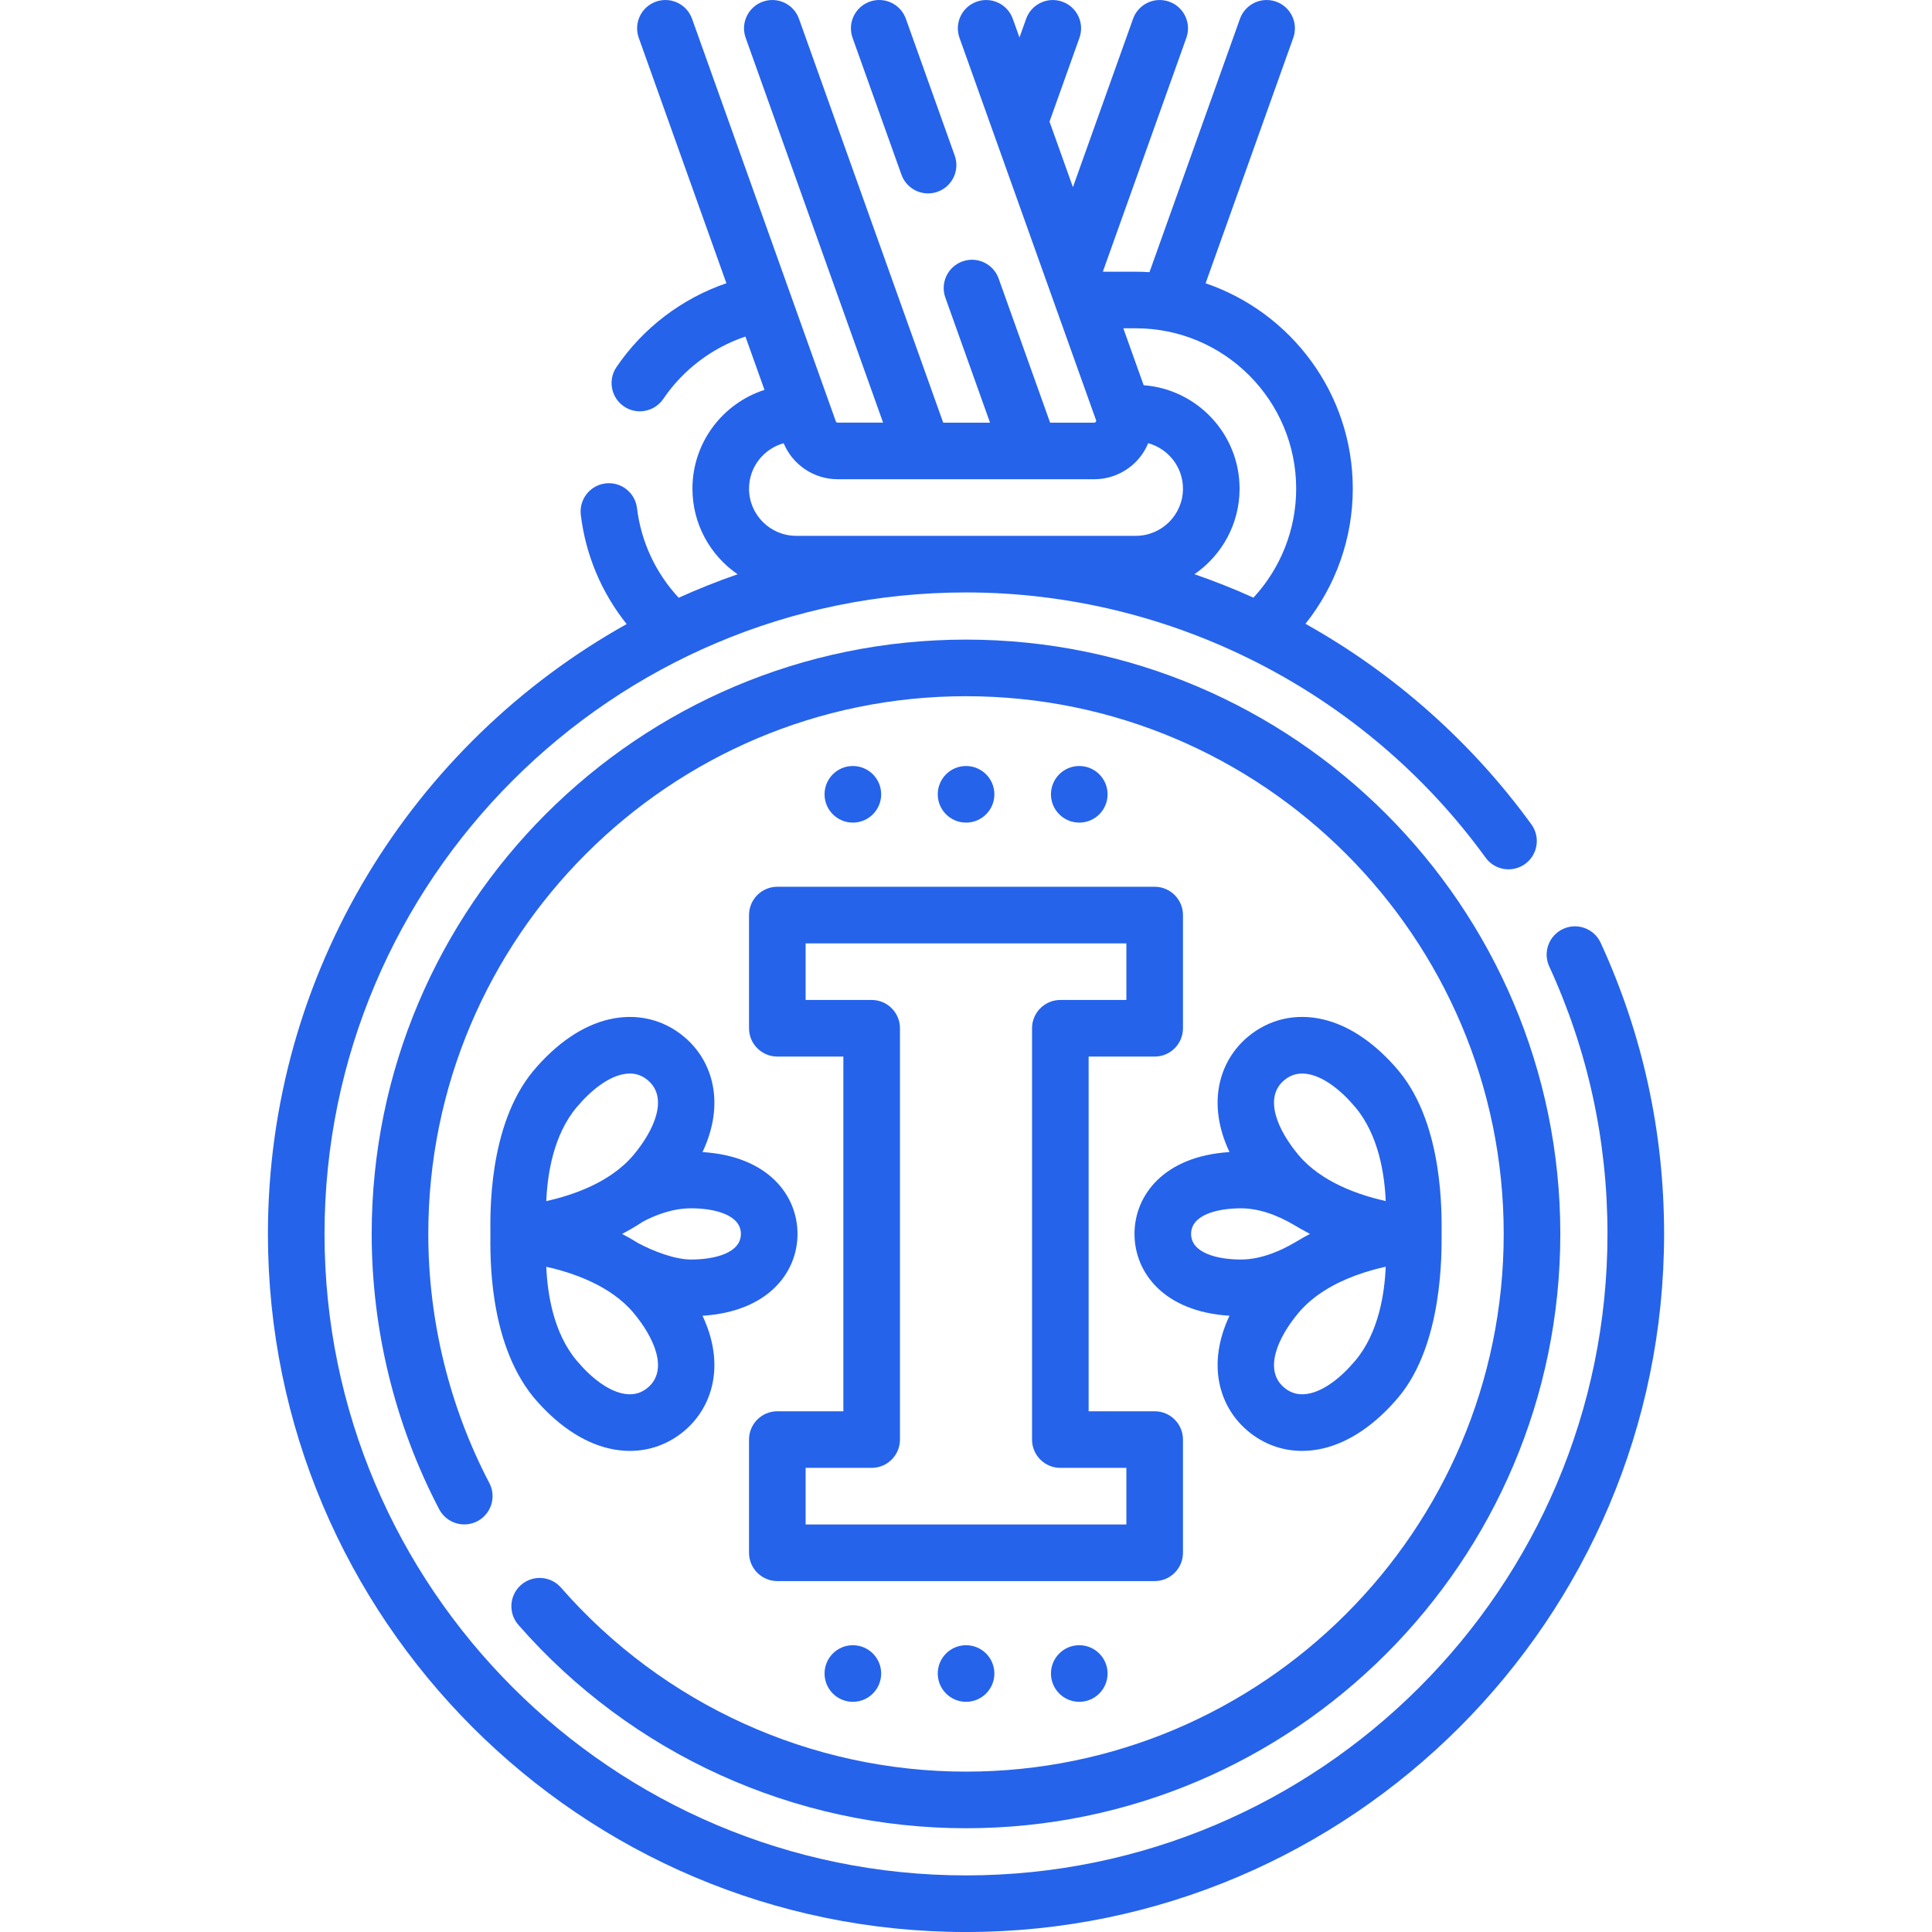
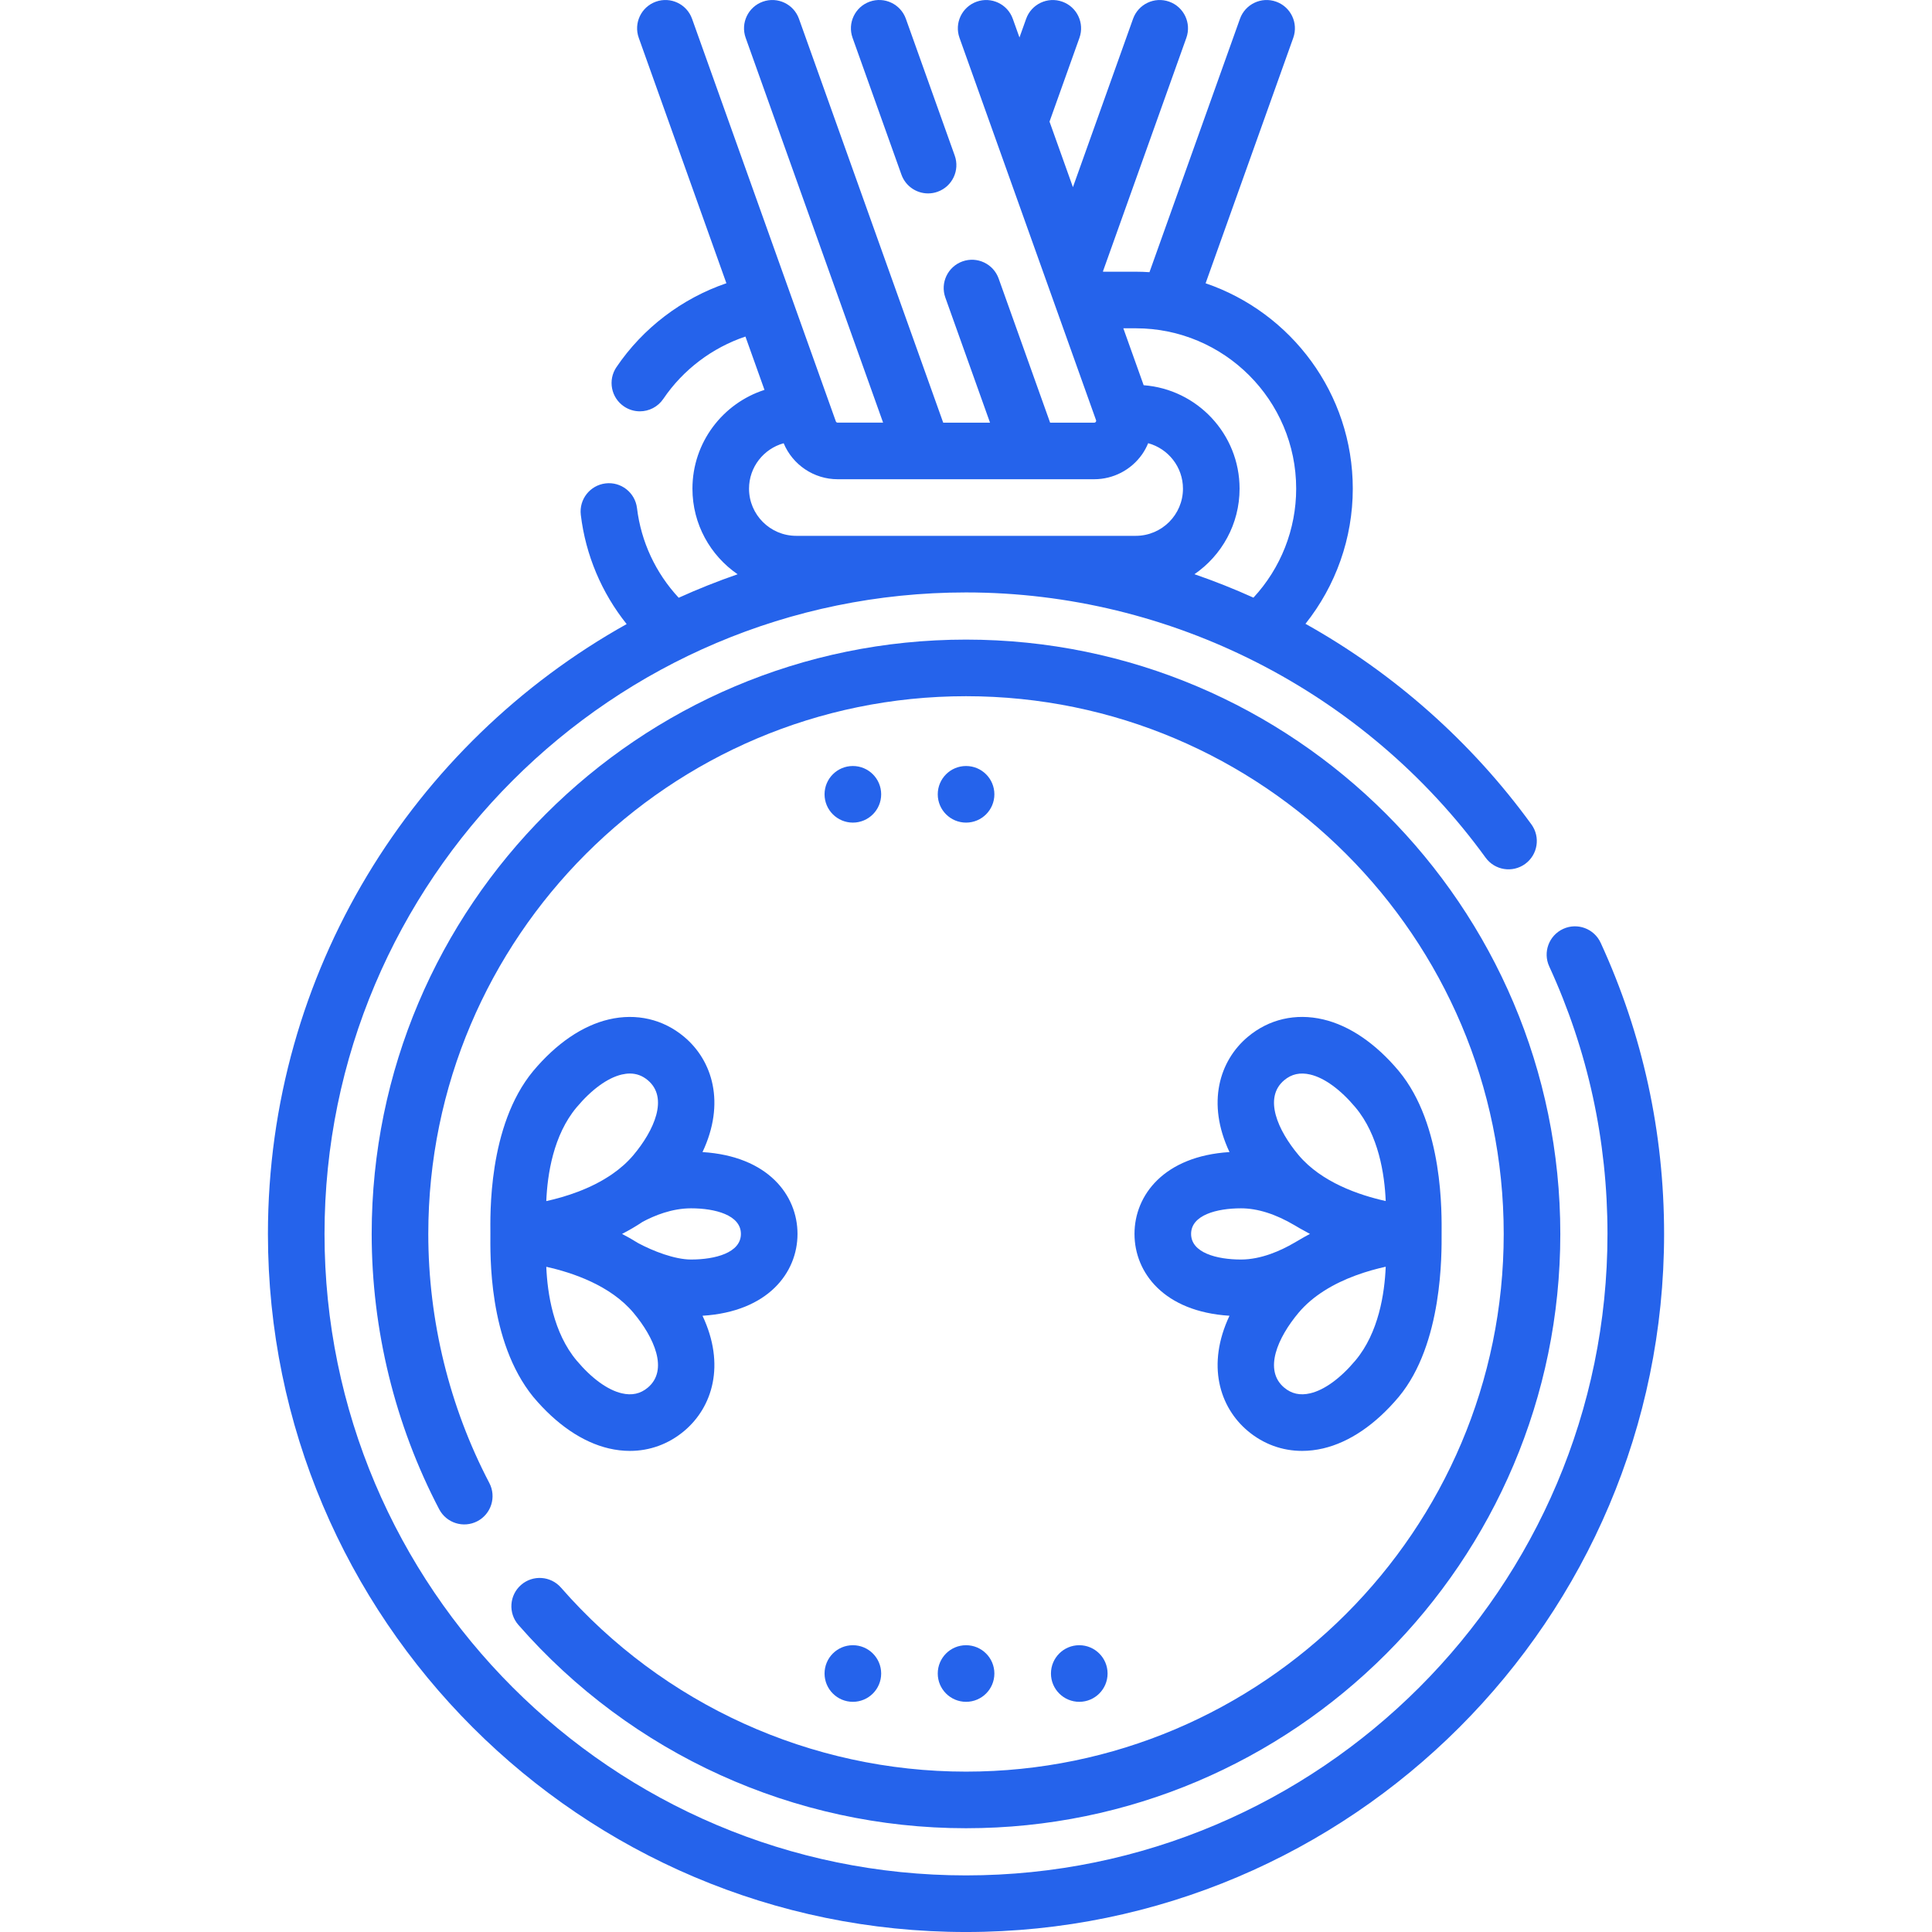
<svg xmlns="http://www.w3.org/2000/svg" style="fill: #2563eb;" enable-background="new 0 0 512.002 512.002" height="512" viewBox="0 0 512.002 512.002" width="512">
  <g>
    <path d="m424.196 249.857c-1.729-3.765-6.184-5.415-9.946-3.685-3.764 1.729-5.414 6.183-3.685 9.946 10.243 22.295 15.436 46.144 15.436 70.884 0 93.738-76.262 170-170 170s-170-76.262-170-170 76.262-170 170-170c54.295 0 105.772 26.275 137.7 70.285 2.432 3.352 7.122 4.099 10.475 1.667 3.353-2.433 4.099-7.122 1.667-10.475-15.801-21.781-36.429-40.075-59.881-53.163 8.048-10.104 12.54-22.695 12.54-35.813 0-25.235-16.348-46.71-39.004-54.43l23.231-65.047c1.393-3.901-.64-8.192-4.541-9.585-3.901-1.394-8.193.64-9.585 4.541l-23.981 67.148c-1.198-.075-2.403-.126-3.619-.126h-8.664l-.039-.108 22.096-61.869c1.393-3.901-.64-8.192-4.541-9.585-3.9-1.394-8.192.64-9.585 4.541l-15.934 44.615-6.203-17.368 7.93-22.202c1.393-3.901-.64-8.192-4.541-9.585-3.898-1.394-8.192.64-9.585 4.541l-1.767 4.949-1.767-4.949c-1.393-3.901-5.687-5.935-9.585-4.541-3.901 1.393-5.934 5.685-4.541 9.585l36.182 101.309c.028.08.087.245-.062.457s-.325.212-.409.212h-11.698l-13.64-38.193c-1.394-3.901-5.687-5.933-9.585-4.541-3.901 1.393-5.934 5.685-4.541 9.585l11.839 33.148h-12.406l-38.223-107.025c-1.393-3.901-5.686-5.935-9.585-4.541-3.901 1.393-5.934 5.685-4.541 9.585l36.421 101.978h-12.053c-.211 0-.4-.133-.471-.332l-38.104-106.69c-1.393-3.901-5.686-5.935-9.585-4.541-3.901 1.393-5.934 5.685-4.541 9.585l23.225 65.034c-11.756 4.018-22.096 11.838-29.139 22.238-2.323 3.43-1.425 8.093 2.004 10.416 1.289.873 2.751 1.291 4.199 1.291 2.405 0 4.767-1.154 6.217-3.295 5.256-7.76 12.988-13.573 21.766-16.519l5.048 14.134c-11.064 3.561-19.093 13.949-19.093 26.181 0 9.405 4.748 17.719 11.971 22.68-5.317 1.846-10.53 3.919-15.616 6.225-6.088-6.55-9.971-14.829-11.047-23.753-.496-4.112-4.225-7.05-8.344-6.548-4.112.496-7.044 4.231-6.548 8.344 1.286 10.662 5.518 20.646 12.15 28.934-56.662 31.655-95.066 92.231-95.066 161.618 0 102.009 82.991 185 185 185s185-82.991 185-185c-.001-26.919-5.655-52.874-16.806-77.147zm-123.195-162.855c23.435 0 42.5 19.065 42.5 42.5 0 10.765-4.079 21.06-11.322 28.881-5.111-2.307-10.329-4.38-15.635-6.211 7.215-4.962 11.958-13.271 11.958-22.671 0-14.463-11.225-26.345-25.419-27.413l-5.388-15.087h3.306zm-90 55c-6.893 0-12.5-5.607-12.5-12.5 0-5.741 3.895-10.578 9.178-12.038 2.393 5.734 8.033 9.538 14.296 9.538h68.01c5.034 0 9.77-2.457 12.67-6.571.66-.937 1.192-1.94 1.624-2.978 5.305 1.445 9.222 6.292 9.222 12.049 0 6.893-5.607 12.5-12.5 12.5z" />
    <path d="m256.001 484.502c86.846 0 157.5-70.654 157.5-157.5s-70.654-157.5-157.5-157.5-157.5 70.654-157.5 157.5c0 25.389 6.186 50.621 17.888 72.968 1.921 3.669 6.454 5.086 10.124 3.165 3.669-1.921 5.086-6.454 3.165-10.124-10.582-20.208-16.176-43.034-16.176-66.009 0-78.575 63.925-142.5 142.5-142.5s142.5 63.925 142.5 142.5-63.925 142.5-142.5 142.5c-41.125 0-80.247-17.774-107.334-48.766-2.727-3.12-7.464-3.437-10.583-.711s-3.438 7.464-.711 10.583c29.935 34.251 73.174 53.894 118.627 53.894z" />
    <path d="m238.889 46.278c1.095 3.067 3.983 4.979 7.063 4.979.837 0 1.689-.141 2.522-.439 3.901-1.393 5.934-5.685 4.541-9.585l-12.948-36.253c-1.393-3.901-5.685-5.935-9.585-4.541-3.901 1.393-5.934 5.685-4.541 9.585z" />
-     <path d="m198.501 242.502v30c0 4.142 3.358 7.5 7.5 7.5h17.5v94h-17.5c-4.142 0-7.5 3.358-7.5 7.5v30c0 4.142 3.358 7.5 7.5 7.5h100c4.142 0 7.5-3.358 7.5-7.5v-30c0-4.142-3.358-7.5-7.5-7.5h-17.5v-94h17.5c4.142 0 7.5-3.358 7.5-7.5v-30c0-4.142-3.358-7.5-7.5-7.5h-100c-4.142 0-7.5 3.358-7.5 7.5zm15 7.5h85v15h-17.5c-4.142 0-7.5 3.358-7.5 7.5v109c0 4.142 3.358 7.5 7.5 7.5h17.5v15h-85v-15h17.5c4.142 0 7.5-3.358 7.5-7.5v-109c0-4.142-3.358-7.5-7.5-7.5h-17.5z" />
    <path d="m263.521 210.502c0-4.142-3.358-7.5-7.5-7.5h-.01c-4.142 0-7.495 3.358-7.495 7.5s3.363 7.5 7.505 7.5 7.5-3.358 7.5-7.5z" />
-     <path d="m293.521 210.502c0-4.142-3.358-7.5-7.5-7.5h-.01c-4.142 0-7.495 3.358-7.495 7.5s3.363 7.5 7.505 7.5 7.5-3.358 7.5-7.5z" />
    <path d="m233.521 210.502c0-4.142-3.358-7.5-7.5-7.5h-.01c-4.142 0-7.495 3.358-7.495 7.5s3.363 7.5 7.505 7.5 7.5-3.358 7.5-7.5z" />
    <path d="m256.011 436.002c-4.142 0-7.495 3.358-7.495 7.5s3.363 7.5 7.505 7.5 7.5-3.358 7.5-7.5-3.358-7.5-7.5-7.5z" />
    <path d="m286.011 436.002c-4.142 0-7.495 3.358-7.495 7.5s3.363 7.5 7.505 7.5 7.5-3.358 7.5-7.5-3.358-7.5-7.5-7.5z" />
    <path d="m226.011 436.002c-4.142 0-7.495 3.358-7.495 7.5s3.363 7.5 7.505 7.5 7.5-3.358 7.5-7.5-3.358-7.5-7.5-7.5z" />
    <path d="m141.314 370.189c6.126 7.3 13.056 12.023 20.042 13.659 1.879.44 3.744.657 5.574.657 5.268 0 10.242-1.801 14.387-5.279 7.518-6.308 10.99-17.536 4.856-30.536 17.356-1.081 25.175-11.425 25.175-21.687s-7.819-20.605-25.175-21.687c6.134-13 2.662-24.228-4.856-30.537-5.584-4.685-12.672-6.326-19.96-4.622-6.987 1.636-13.917 6.359-20.042 13.659-12.114 14.614-11.355 38.542-11.355 43.187-.002 5.09-.684 28.356 11.354 43.186zm30.361-2.454c-1.958 1.644-4.213 2.138-6.899 1.507-3.751-.878-8.002-3.966-11.97-8.695-6.158-7.338-7.742-17.753-8.034-24.832 6.962 1.545 17.018 4.938 23.102 12.188 5.479 6.532 9.355 15.171 3.801 19.832zm24.673-40.733c0 5.003-6.826 6.786-13.214 6.786-4.345 0-10.084-2.245-14.024-4.353-1.402-.887-2.829-1.696-4.264-2.433 1.84-.945 3.669-2.002 5.446-3.198 3.091-1.661 7.764-3.588 12.841-3.588 6.389.001 13.215 1.783 13.215 6.786zm-43.543-33.545c3.968-4.729 8.219-7.817 11.97-8.695.75-.176 1.466-.264 2.151-.264 1.771 0 3.337.587 4.748 1.771 5.555 4.662 1.679 13.301-3.801 19.832-1.629 1.942-3.54 3.598-5.591 5.024-.009.006-.017.012-.026.017-5.652 3.921-12.394 6.044-17.484 7.165.288-7.081 1.871-17.506 8.033-24.85z" />
    <path d="m300.655 327.002c0 10.262 7.819 20.605 25.175 21.687-6.134 13-2.662 24.228 4.856 30.537 4.145 3.478 9.118 5.278 14.386 5.278 1.83 0 3.695-.217 5.574-.657 6.987-1.636 13.917-6.359 20.042-13.659 11.742-14.107 11.355-38.235 11.355-43.187 0-5.101.597-28.804-11.355-43.187-6.125-7.3-13.056-12.023-20.042-13.659-7.287-1.706-14.376-.065-19.96 4.622-7.518 6.308-10.99 17.536-4.856 30.536-17.356 1.084-25.175 11.427-25.175 21.689zm58.542 33.545c-3.968 4.729-8.219 7.817-11.97 8.695-2.684.63-4.941.136-6.899-1.507-5.555-4.662-1.679-13.301 3.801-19.832 1.904-2.268 4.186-4.157 6.635-5.731.019-.012.037-.024.056-.037 5.415-3.465 11.64-5.388 16.411-6.44-.289 7.084-1.871 17.509-8.034 24.852zm-18.869-74.277c1.958-1.643 4.216-2.136 6.899-1.507 3.751.878 8.002 3.966 11.97 8.695 6.158 7.338 7.742 17.753 8.034 24.832-6.962-1.545-17.018-4.938-23.102-12.188-5.479-6.532-9.356-15.171-3.801-19.832zm-11.46 33.947c4.389 0 9.181 1.517 14.242 4.509.869.501 1.451.894 4.045 2.276-.839.429-1.601.852-4.209 2.383-3.442 2.008-8.679 4.403-14.078 4.403-6.388 0-13.214-1.783-13.214-6.786s6.826-6.785 13.214-6.785z" />
  </g>
</svg>